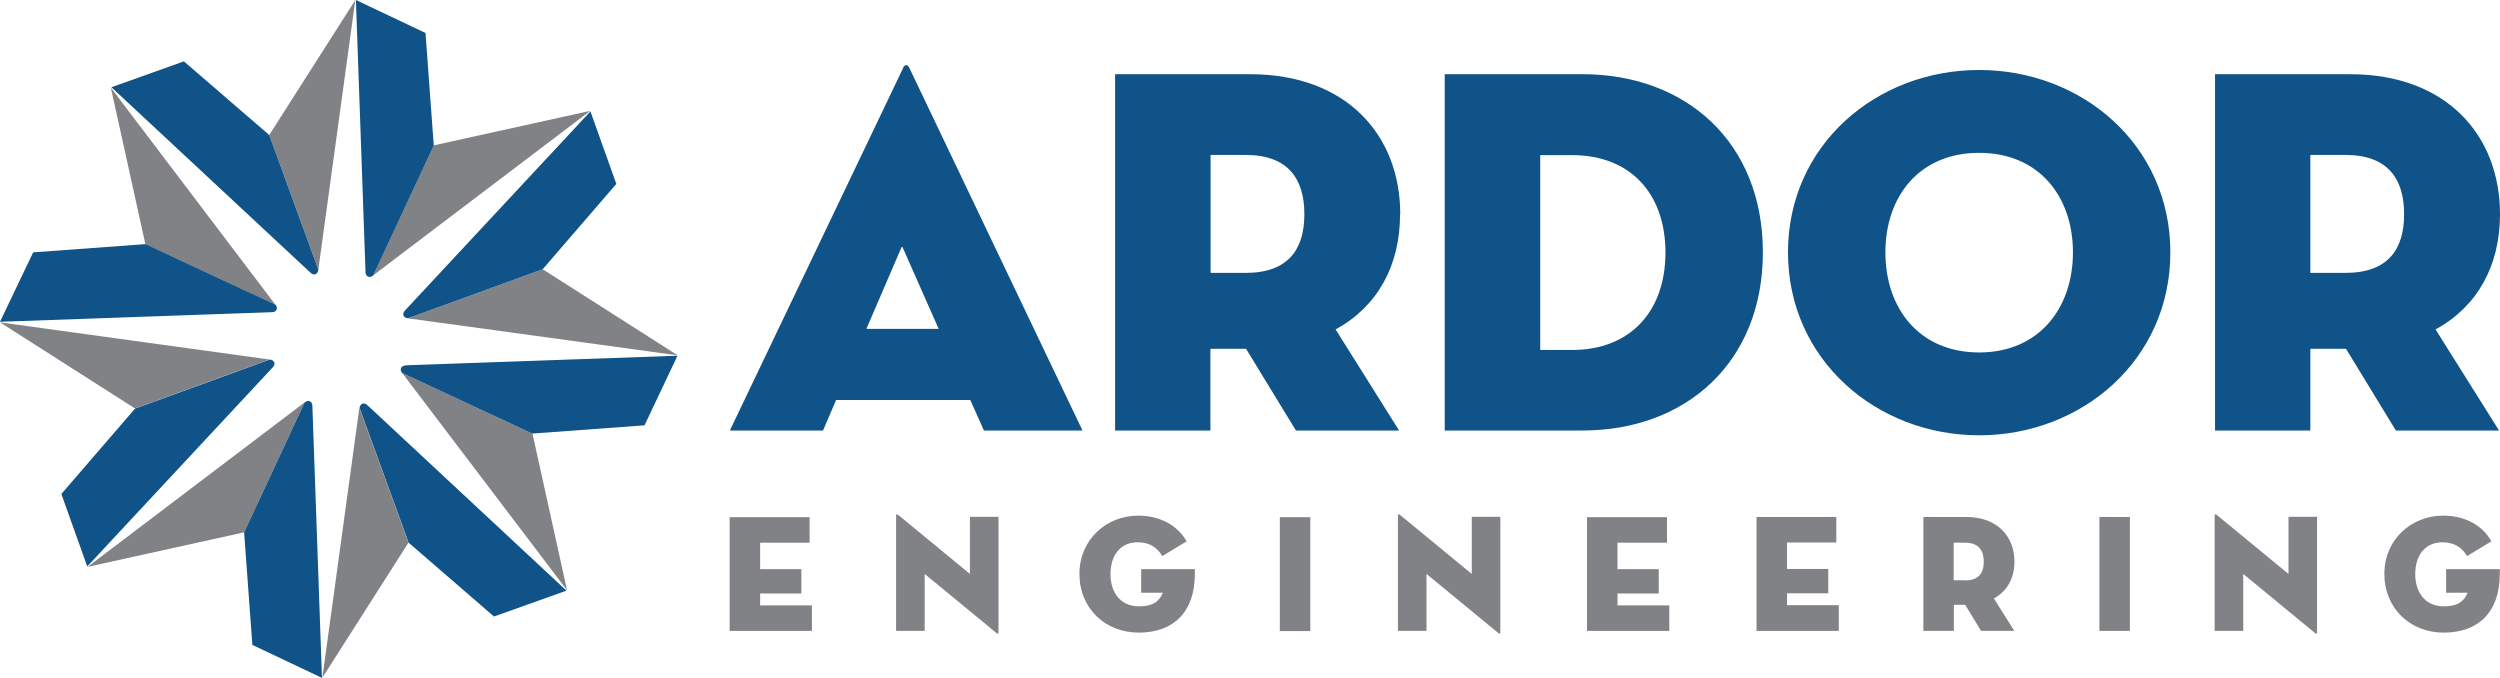
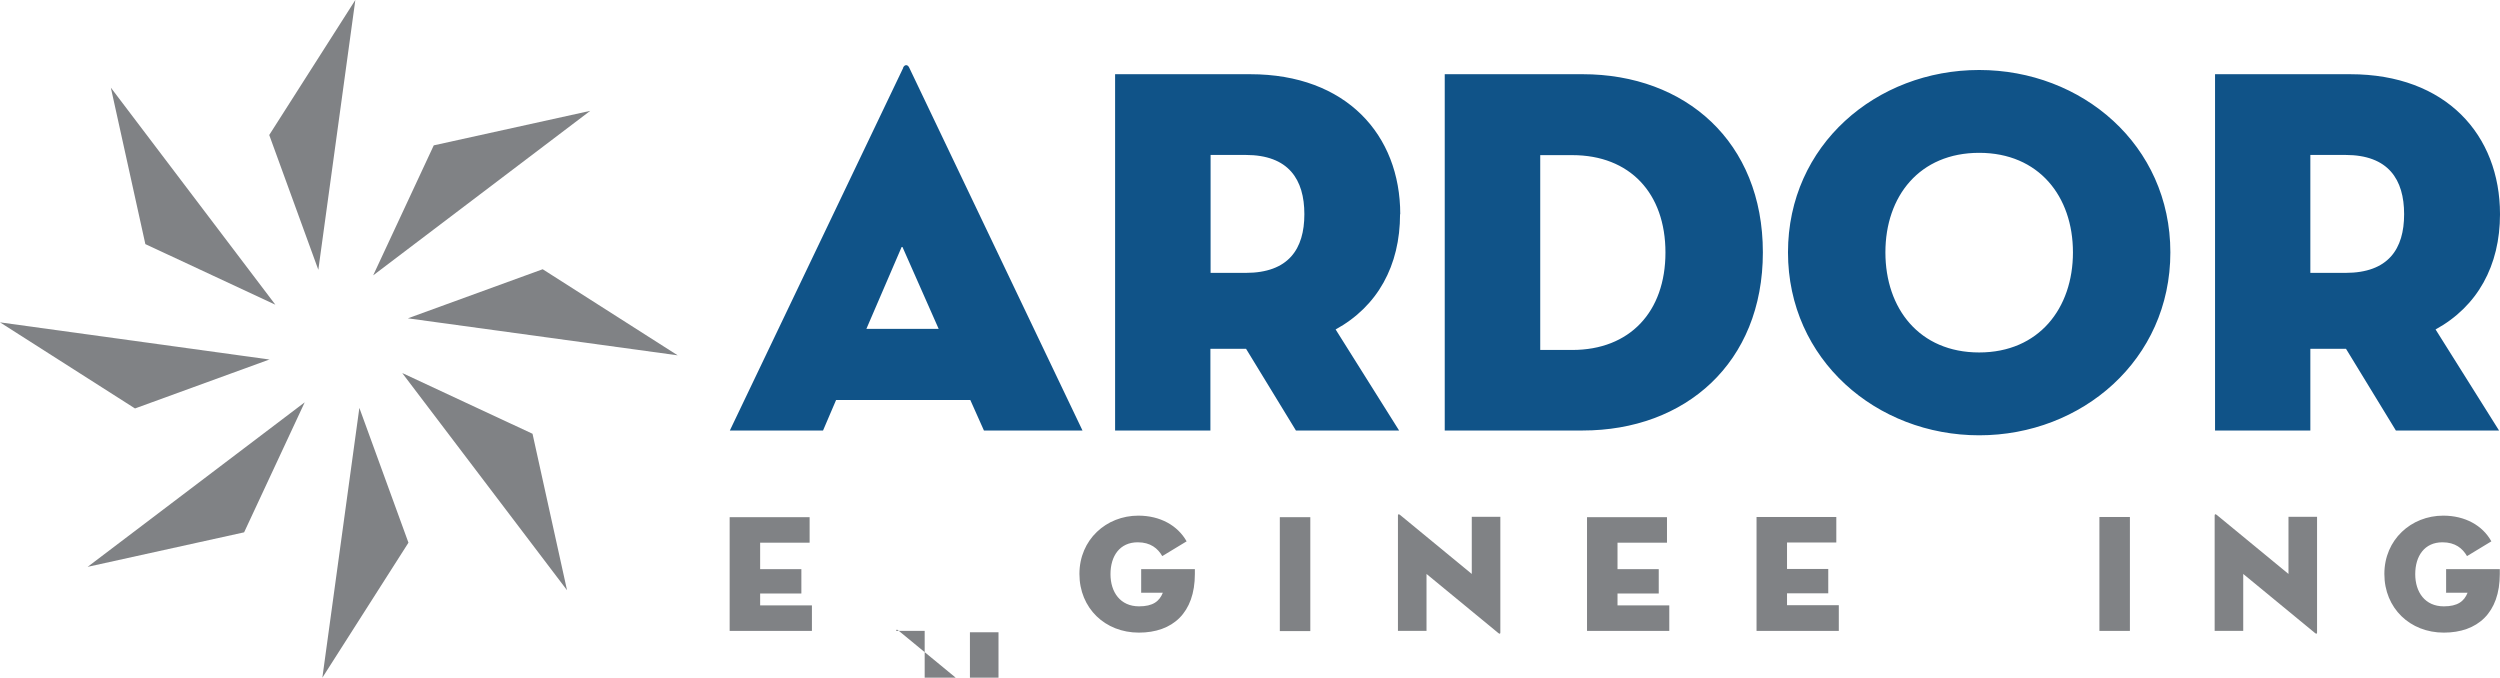
<svg xmlns="http://www.w3.org/2000/svg" id="katman_2" data-name="katman 2" viewBox="0 0 130.37 35.34">
  <defs>
    <style>
      .cls-1 {
        fill: #808285;
      }

      .cls-1, .cls-2, .cls-3 {
        stroke-width: 0px;
      }

      .cls-2 {
        fill: none;
      }

      .cls-3 {
        fill: #105388;
      }

      .cls-4 {
        clip-path: url(#clippath);
      }
    </style>
    <clipPath id="clippath">
      <rect class="cls-2" width="130.37" height="35.34" />
    </clipPath>
  </defs>
  <g id="katman_1" data-name="katman 1">
    <g class="cls-4">
      <path class="cls-3" d="M47.1,3.54l-9.04,18.91h4.86l.68-1.59h7l.71,1.59h5.14L47.42,3.54c-.08-.19-.25-.19-.33,0M45.18,17.15l1.86-4.32,1.91,4.32h-3.77ZM73.02,11.17c0-4.13-2.81-7.3-7.82-7.3h-7.05v18.58h4.97v-4.26h1.86l2.6,4.26h5.38l-3.31-5.27c2.19-1.2,3.36-3.33,3.36-6.01M64.96,14.23h-1.83v-6.15h1.83c2.24,0,3.06,1.28,3.06,3.09s-.82,3.06-3.06,3.06M82.53,3.87h-7.19v18.58h7.19c5.35,0,9.4-3.52,9.4-9.29s-4.04-9.29-9.4-9.29M81.99,18.25h-1.67v-10.16h1.67c3.01,0,4.86,1.99,4.86,5.08s-1.86,5.08-4.86,5.08M103.21,3.65c-5.36,0-9.97,3.91-9.97,9.51s4.62,9.54,9.97,9.54,9.97-3.93,9.97-9.54-4.62-9.51-9.97-9.51M103.21,18.38c-3.12,0-4.89-2.29-4.89-5.22s1.78-5.19,4.89-5.19,4.89,2.27,4.89,5.19-1.78,5.22-4.89,5.22M130.37,11.17c0-4.13-2.81-7.3-7.81-7.3h-7.05v18.58h4.97v-4.26h1.86l2.6,4.26h5.38l-3.31-5.27c2.19-1.2,3.36-3.33,3.36-6.01M122.31,14.23h-1.83v-6.15h1.83c2.24,0,3.06,1.28,3.06,3.09s-.82,3.06-3.06,3.06" />
      <polygon class="cls-1" points="38.05 26.97 42.22 26.97 42.22 28.3 39.64 28.3 39.64 29.68 41.79 29.68 41.79 30.95 39.64 30.95 39.64 31.57 42.34 31.57 42.34 32.9 38.05 32.9 38.05 26.97" />
-       <path class="cls-1" d="M48.22,29.94v2.96h-1.49v-6.02c0-.05.03-.1.12-.02l3.73,3.07v-2.98h1.49v6.03c0,.07-.03.1-.12.02l-3.73-3.07Z" />
+       <path class="cls-1" d="M48.22,29.94v2.96h-1.49c0-.05.03-.1.12-.02l3.73,3.07v-2.98h1.49v6.03c0,.07-.03.1-.12.02l-3.73-3.07Z" />
      <path class="cls-1" d="M59.51,30.9v-1.22h2.8s0,.13,0,.25c0,2.03-1.16,3.06-2.92,3.06s-3.1-1.27-3.1-3.06,1.4-3.04,3.07-3.04c1.14,0,2.05.51,2.52,1.34l-1.27.77c-.23-.4-.61-.72-1.28-.72-.94,0-1.42.72-1.42,1.66s.51,1.68,1.49,1.68c.72,0,1.06-.26,1.24-.71h-1.14Z" />
      <rect class="cls-1" x="66.74" y="26.97" width="1.59" height="5.94" />
      <path class="cls-1" d="M74.39,29.94v2.96h-1.49v-6.02c0-.05.03-.1.12-.02l3.73,3.07v-2.98h1.49v6.03c0,.07-.03.1-.12.02l-3.73-3.07Z" />
      <polygon class="cls-1" points="82.76 26.97 86.93 26.97 86.93 28.3 84.35 28.3 84.35 29.68 86.5 29.68 86.5 30.95 84.35 30.95 84.35 31.57 87.05 31.57 87.05 32.9 82.76 32.9 82.76 26.97" />
      <polygon class="cls-1" points="91.6 26.96 95.76 26.96 95.76 28.29 93.19 28.29 93.19 29.67 95.34 29.67 95.34 30.94 93.19 30.94 93.19 31.56 95.89 31.56 95.89 32.9 91.6 32.9 91.6 26.96" />
-       <path class="cls-1" d="M105.03,32.9h-1.72l-.83-1.36h-.59v1.36h-1.59v-5.94h2.25c1.6,0,2.5,1.01,2.5,2.33,0,.86-.38,1.54-1.07,1.92l1.06,1.69ZM102.47,30.27c.72,0,.98-.4.98-.98s-.26-.99-.98-.99h-.59v1.96h.59Z" />
      <rect class="cls-1" x="109.48" y="26.96" width="1.59" height="5.94" />
      <path class="cls-1" d="M116.98,29.94v2.96h-1.49v-6.02c0-.05.03-.1.12-.02l3.73,3.07v-2.98h1.49v6.03c0,.07-.03.1-.12.02l-3.73-3.07Z" />
      <path class="cls-1" d="M127.56,30.9v-1.22h2.8s0,.13,0,.25c0,2.03-1.16,3.06-2.92,3.06s-3.1-1.27-3.1-3.06,1.4-3.04,3.07-3.04c1.14,0,2.05.51,2.51,1.34l-1.27.77c-.23-.4-.61-.72-1.28-.72-.94,0-1.42.72-1.42,1.66s.51,1.68,1.49,1.68c.72,0,1.06-.26,1.24-.71h-1.14Z" />
      <path class="cls-1" d="M18.53,0l-1.93,14.07-2.56-7.03L18.53,0ZM16.81,35.34l4.49-7.04-2.56-7.03-1.93,14.07ZM21.27,16.6l14.07,1.93-7.04-4.49-7.03,2.56ZM14.07,18.75L0,16.81l7.04,4.49,7.03-2.56ZM22.62,7.58l-3.16,6.78,11.32-8.58-8.16,1.8ZM12.73,27.76l3.16-6.78-11.32,8.58,8.16-1.8ZM20.98,19.46l8.59,11.32-1.8-8.16-6.78-3.16ZM5.78,4.57l1.8,8.16,6.78,3.16L5.78,4.57Z" />
-       <path class="cls-3" d="M16.19,14.22L5.81,4.55l3.78-1.35,4.45,3.84,2.56,7.03c-.03.24-.23.32-.41.15M18.75,21.27l2.56,7.03,4.45,3.85,3.78-1.35-10.38-9.67c-.17-.17-.38-.09-.41.15M21.27,16.6l7.03-2.56,3.84-4.45-1.35-3.78-9.67,10.38c-.17.18-.09.38.15.41M14.07,18.75l-7.03,2.56-3.84,4.45,1.35,3.78,9.67-10.38c.17-.18.1-.38-.15-.41M19.46,14.37l3.16-6.78-.43-5.87L18.56,0l.5,14.18c0,.24.2.34.4.19M15.89,20.98l-3.16,6.78.43,5.87,3.63,1.72-.5-14.18c0-.24-.2-.34-.39-.19M21.16,19.06c-.24,0-.34.2-.19.39l6.78,3.16,5.86-.43,1.72-3.63-14.18.5ZM14.37,15.89l-6.78-3.16-5.86.43L0,16.78l14.18-.5c.24,0,.34-.2.19-.39" />
    </g>
  </g>
</svg>